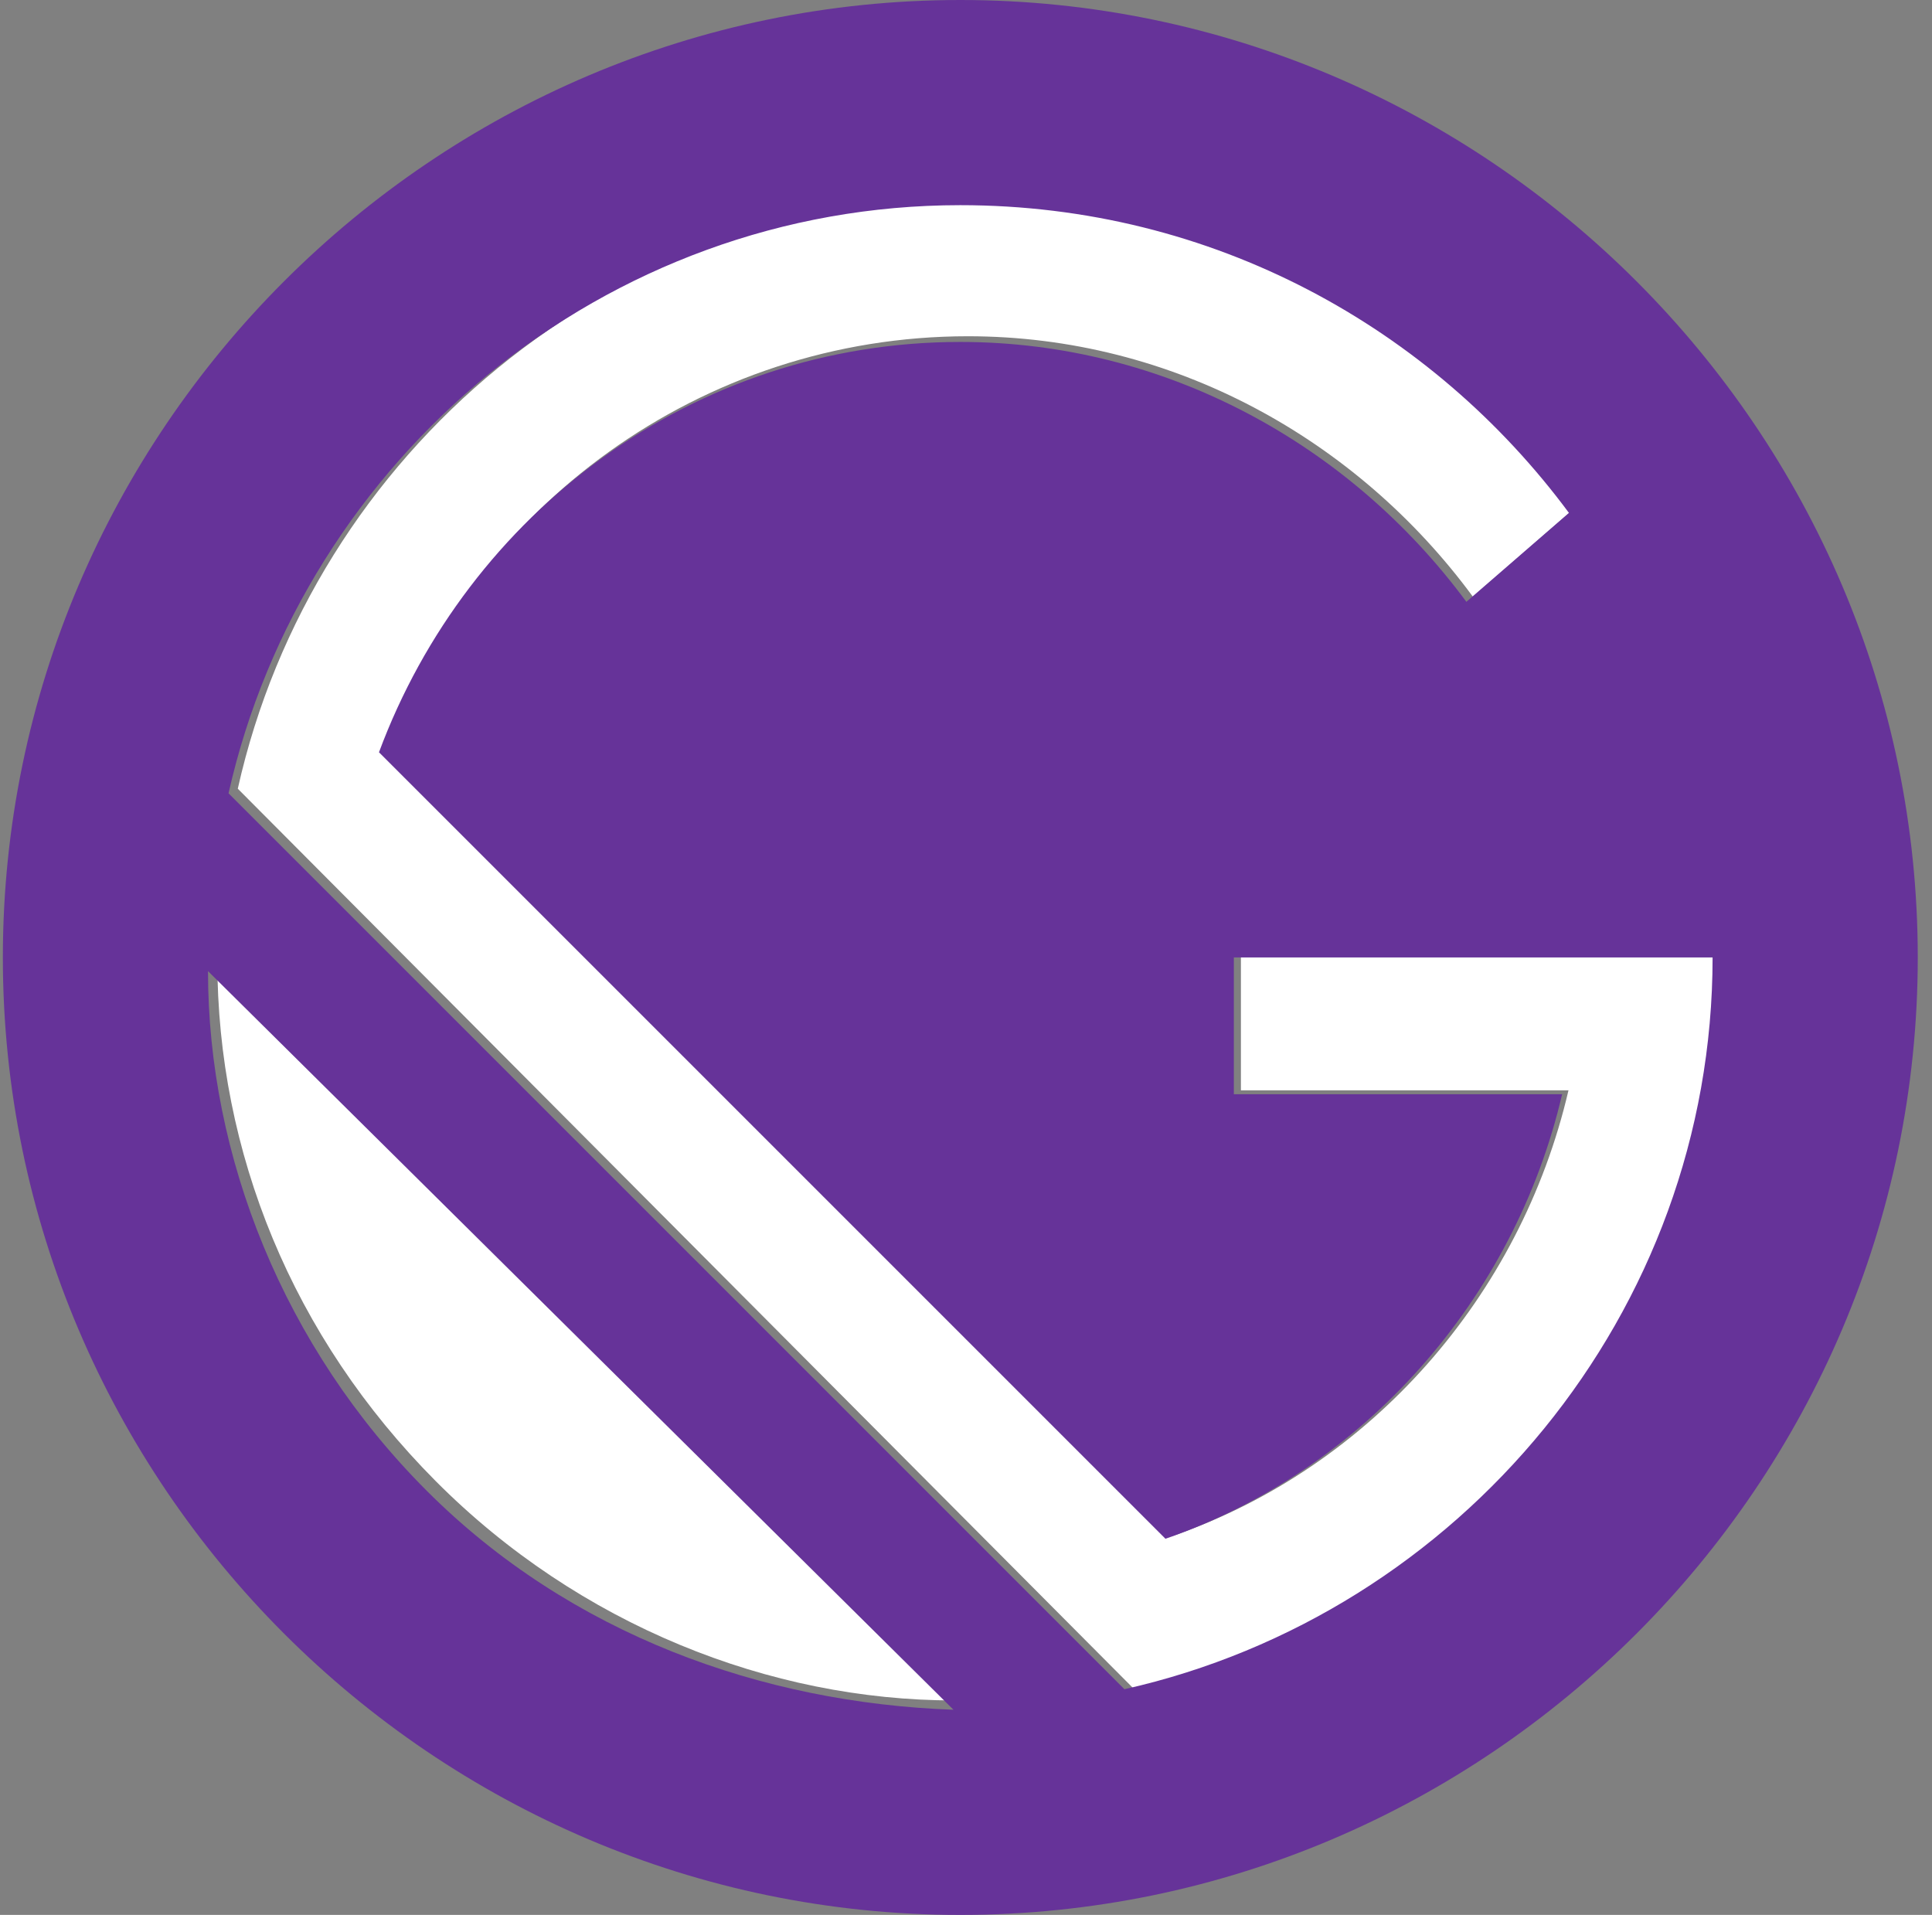
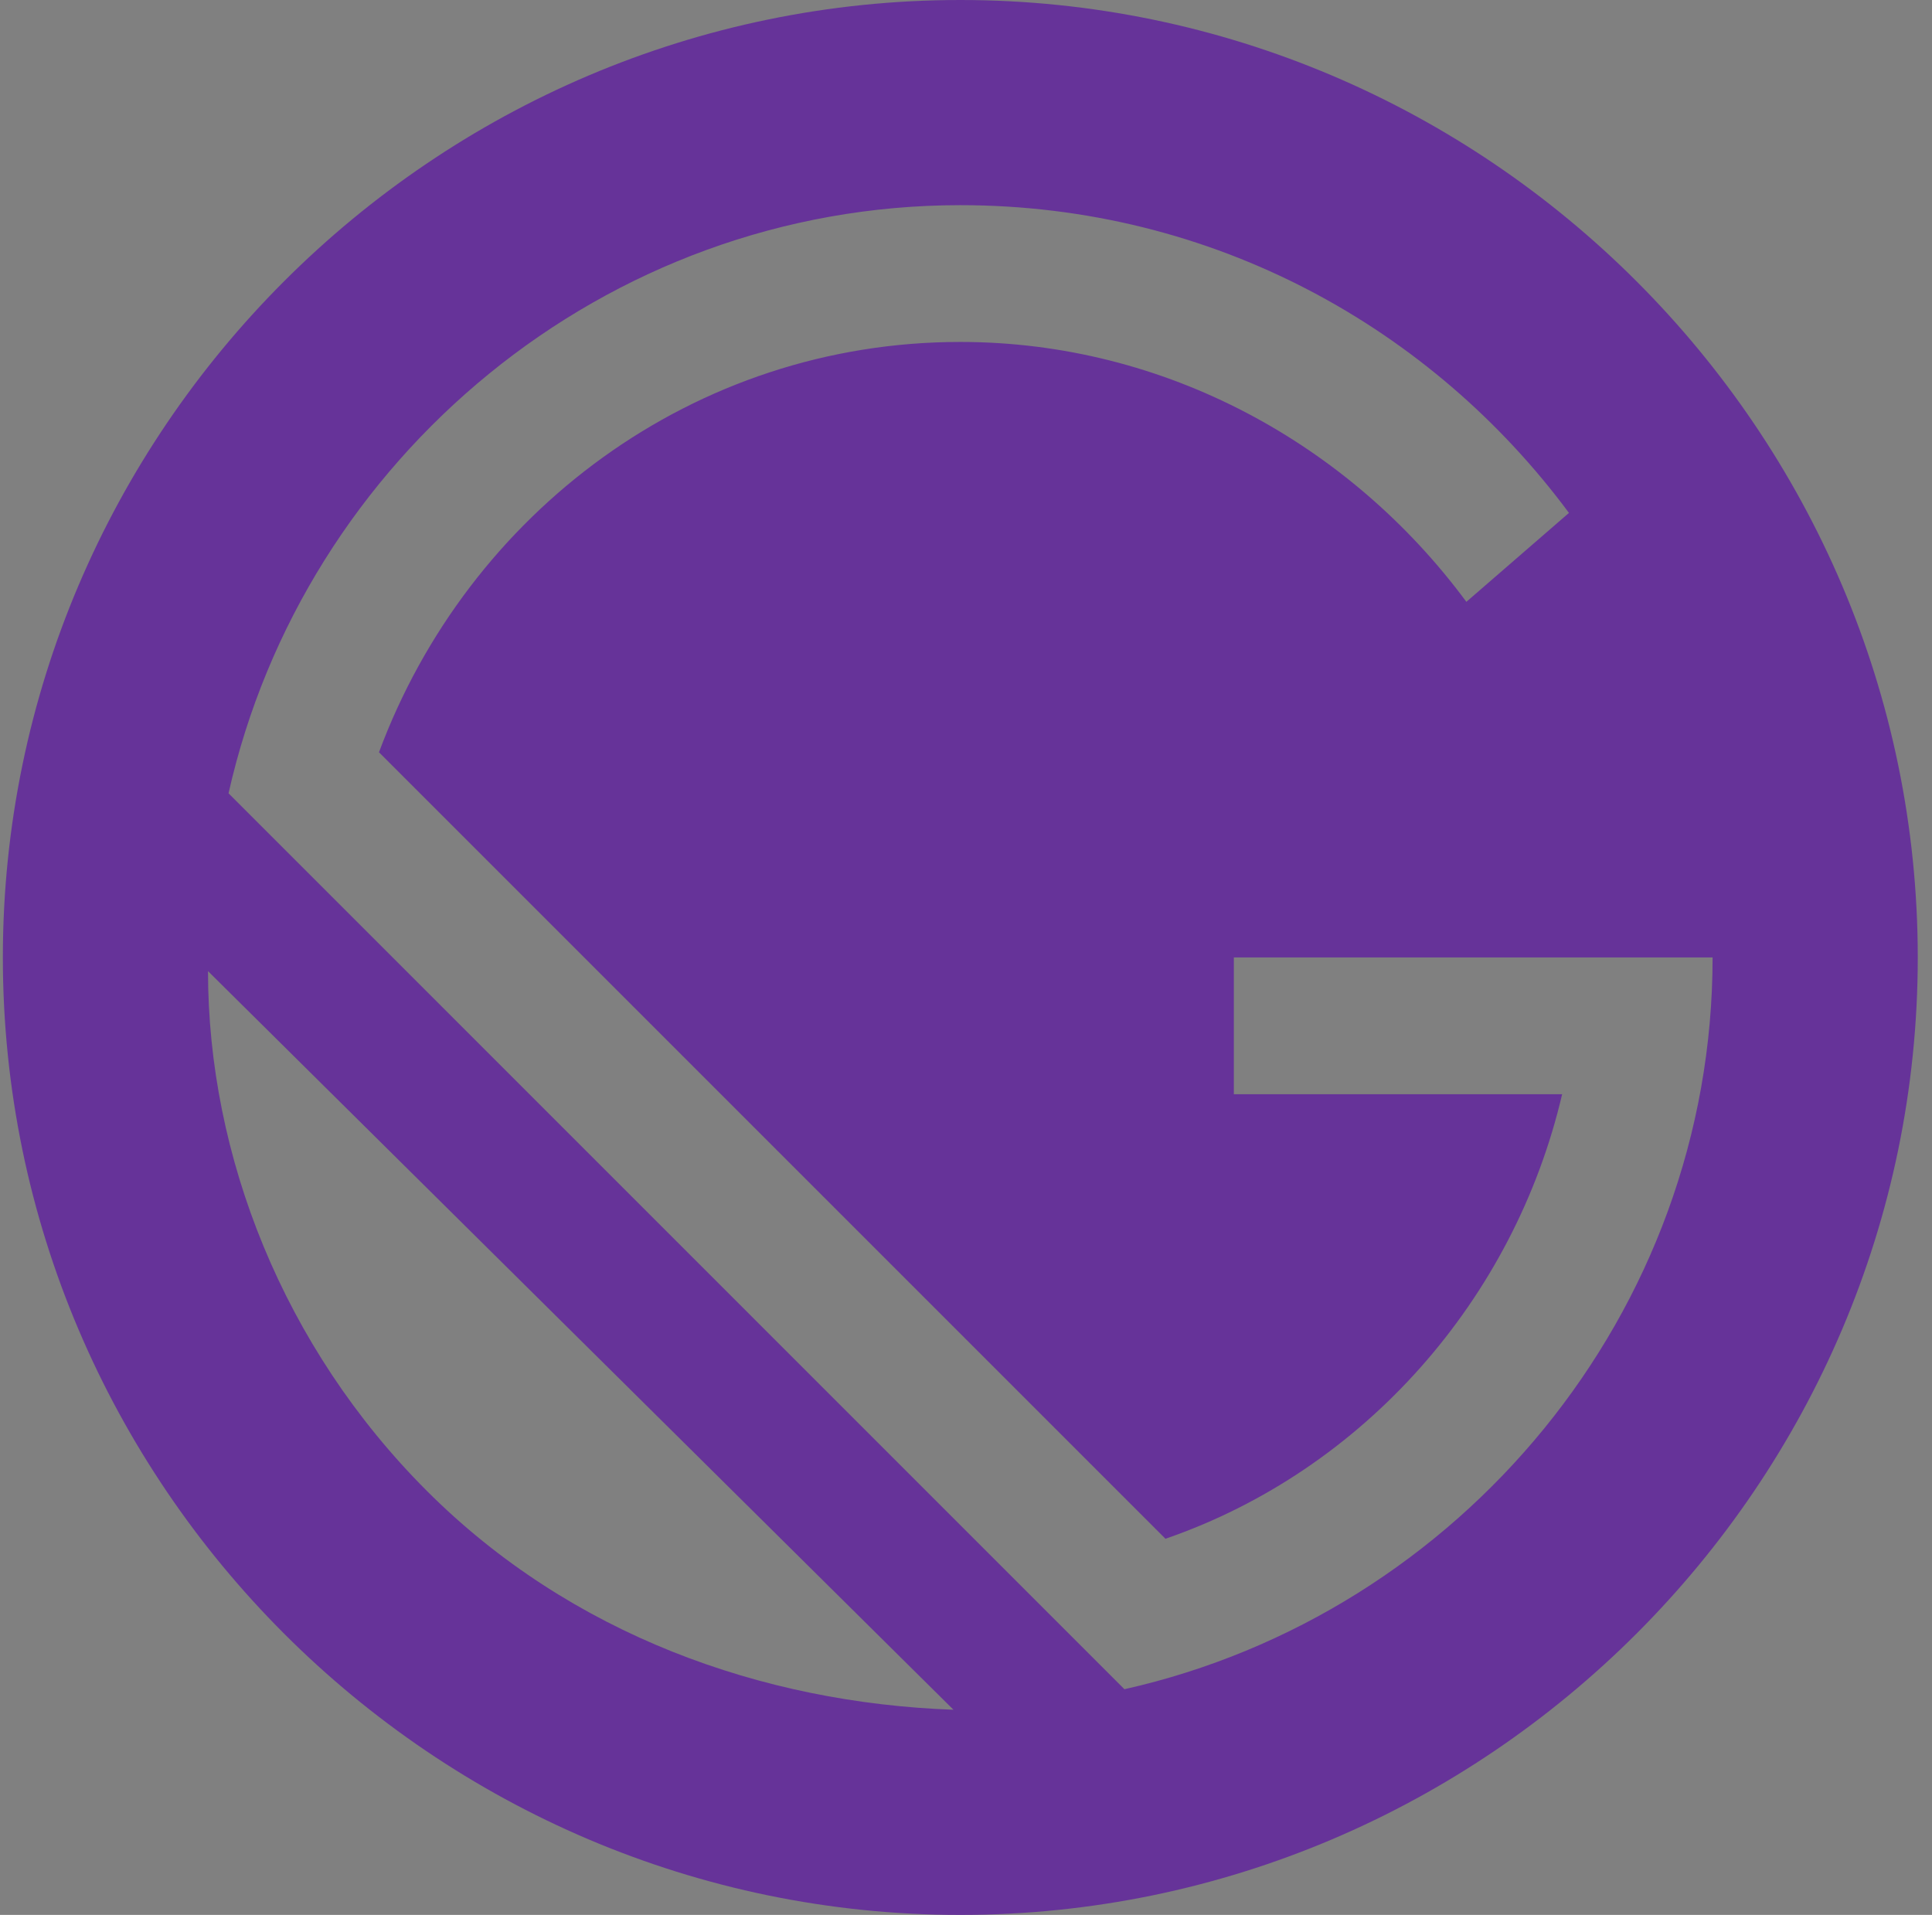
<svg xmlns="http://www.w3.org/2000/svg" width="113" height="112" viewBox="0 0 113 112" fill="none">
  <rect x="0" y="0" width="113" height="112" fill="#808080" stroke="none" />
-   <path d="M100.518 55.753H72.579V63.772H91.738C88.944 75.8 80.163 85.824 68.588 89.834L22.689 43.724C27.478 29.691 41.048 19.667 56.614 19.667C68.588 19.667 79.365 25.682 86.15 34.904L92.137 29.691C84.154 18.866 71.382 11.648 56.614 11.648C35.86 11.648 18.298 26.484 13.908 46.13L66.593 99.055C85.751 94.244 100.518 76.602 100.518 55.753ZM12.71 56.154C12.71 67.38 17.101 78.206 25.483 86.626C33.864 95.046 45.04 99.456 55.816 99.456L12.71 56.154Z" fill="white" />
  <path d="M56.166 0C25.366 0 0.167 25.2 0.167 56C0.167 86.8 25.366 112 56.166 112C86.966 112 112.167 86.8 112.167 56C112.167 25.2 86.966 0 56.166 0ZM24.966 87.2C16.567 78.8 12.166 67.6 12.166 56.8L55.767 100C44.566 99.6 33.367 95.6 24.966 87.2ZM65.766 98.8L13.367 46.4C17.767 26.8 35.367 12 56.166 12C70.966 12 83.766 19.2 91.766 30L85.766 35.2C78.966 26 68.166 20 56.166 20C40.566 20 27.366 30 22.166 44L68.166 90C79.766 86 88.567 76 91.367 64H72.166V56H100.167C100.167 76.8 85.367 94.4 65.766 98.8Z" fill="#663399" />
</svg>